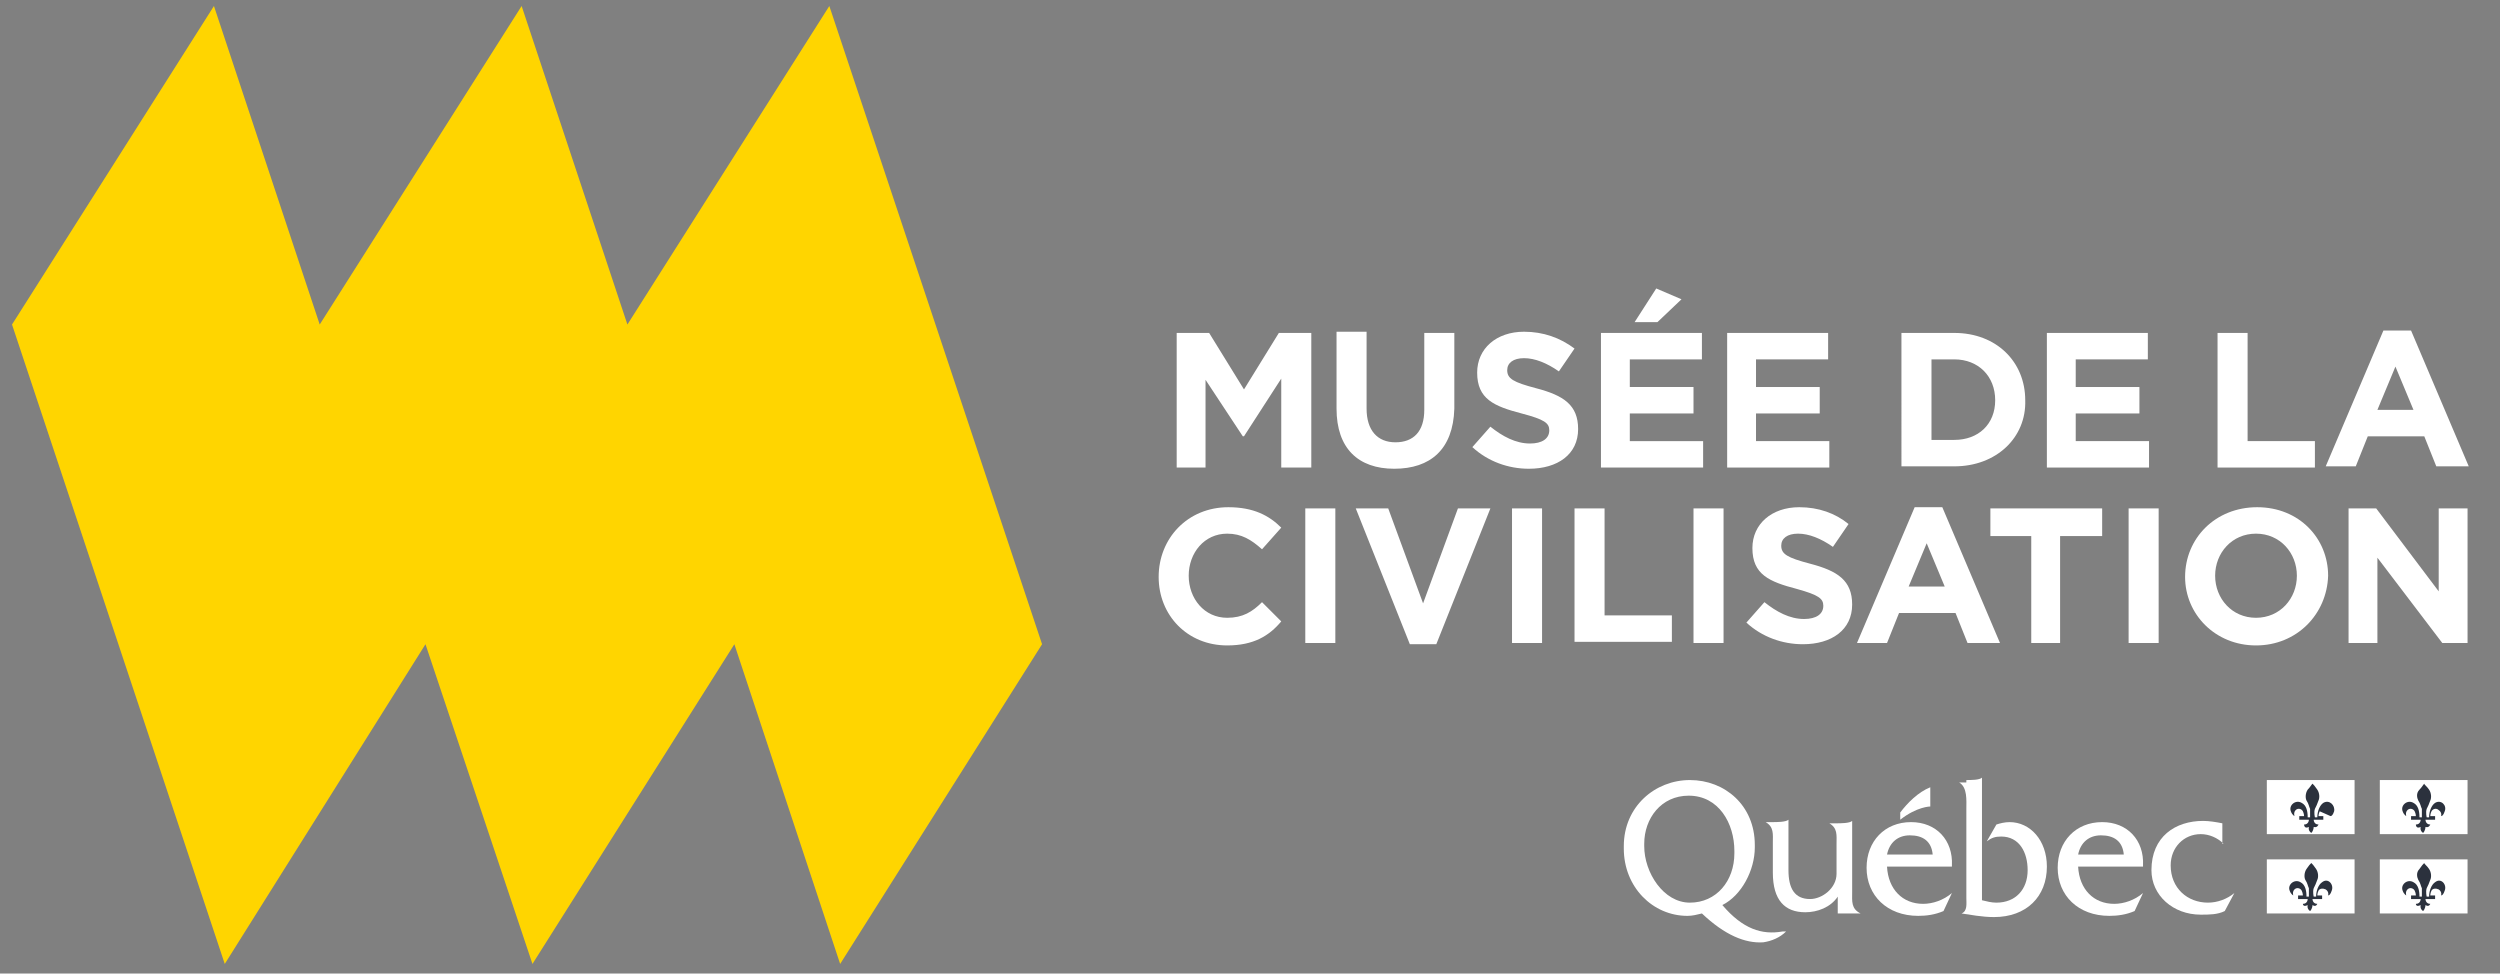
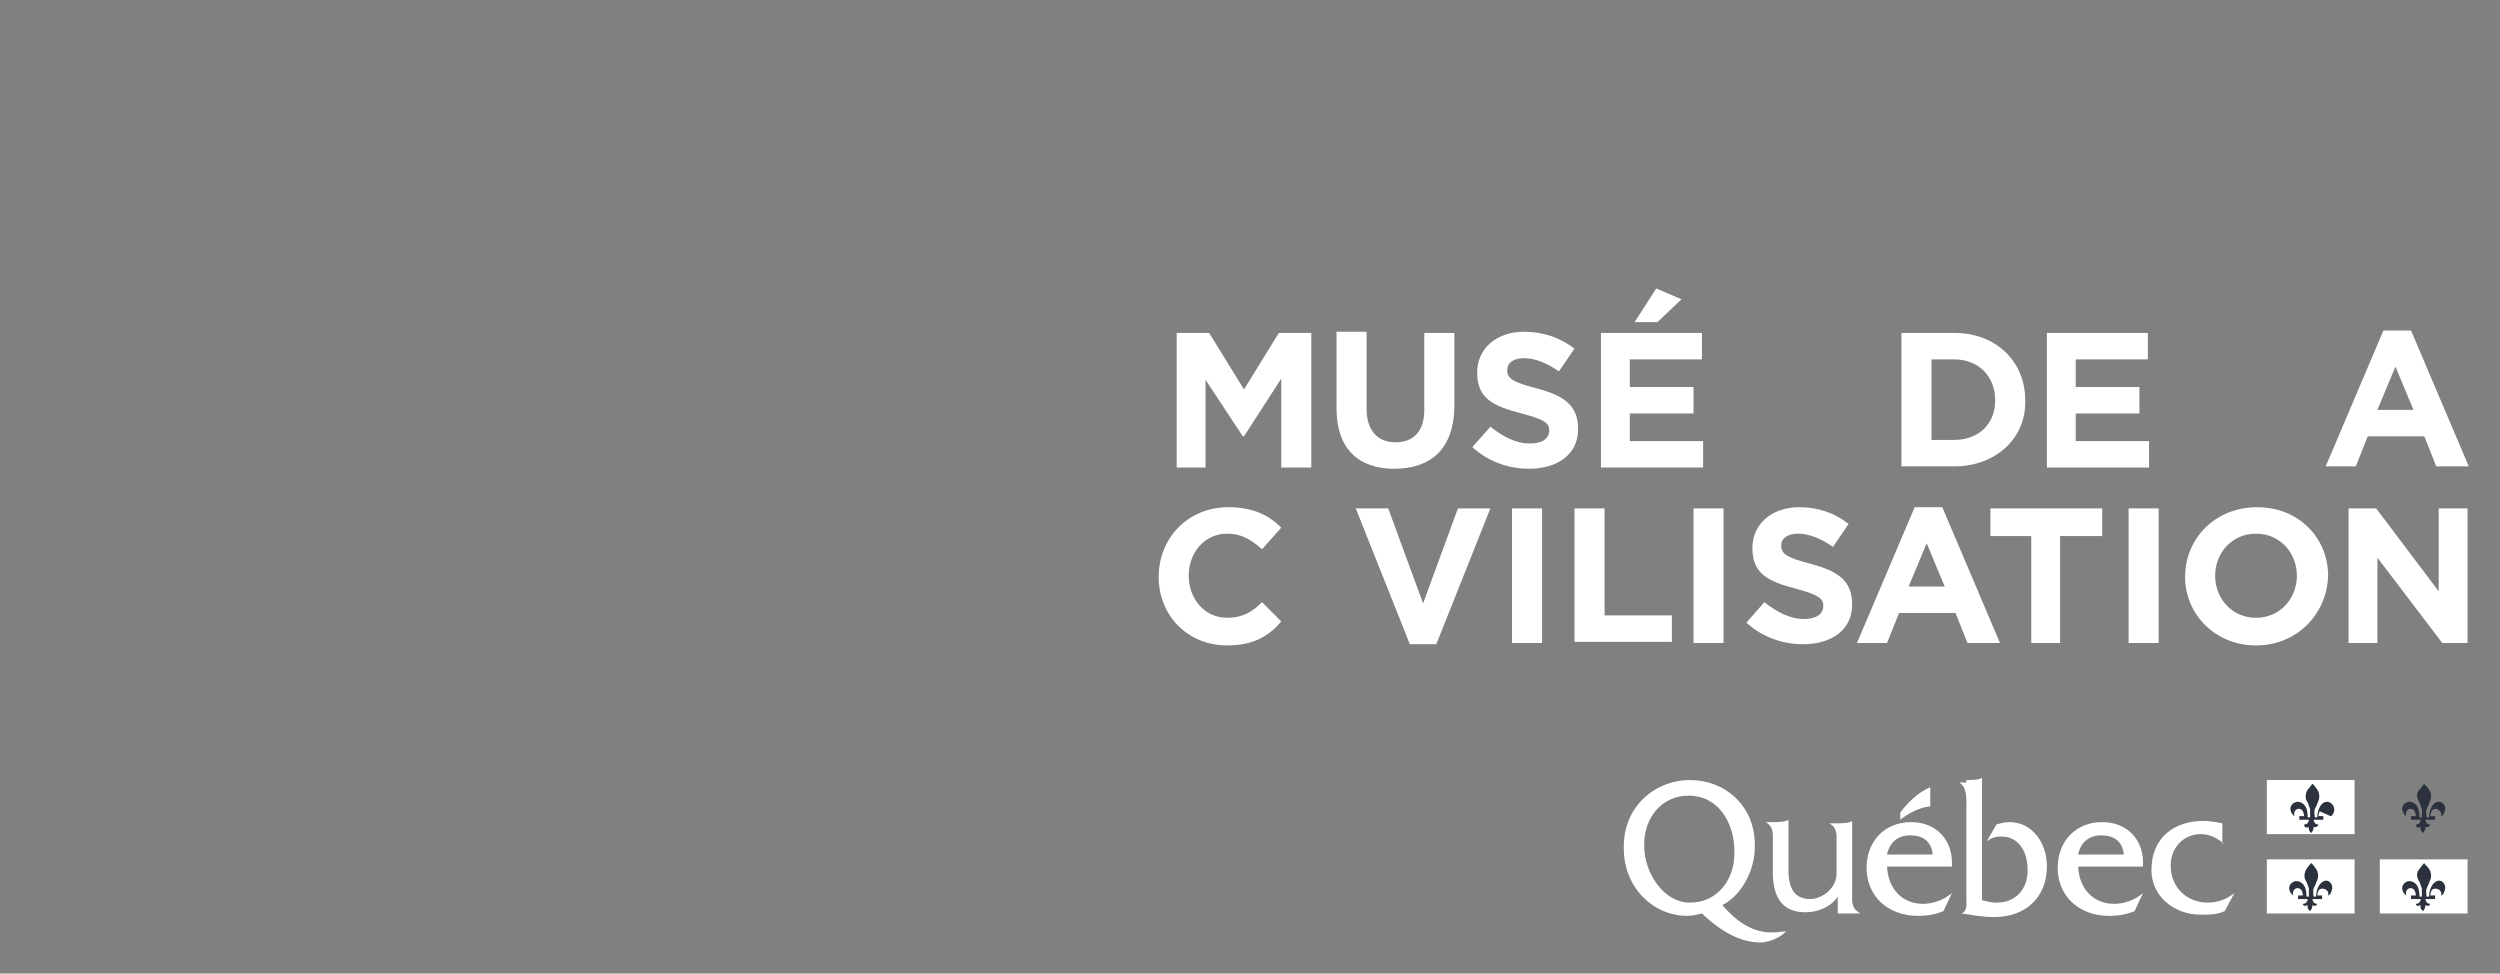
<svg xmlns="http://www.w3.org/2000/svg" version="1.1" id="Calque_2" x="0px" y="0px" viewBox="0 0 208 81" style="enable-background:new 0 0 208 81;" xml:space="preserve">
  <rect x="0" y="0" width="208" height="81" fill="#808080" stroke="none" />
  <style type="text/css">
	.st0{fill:#FFD500;}
	.st1{fill:#FFFFFF;}
	.st2{fill-rule:evenodd;clip-rule:evenodd;fill:#FFFFFF;}
	.st3{fill-rule:evenodd;clip-rule:evenodd;fill:#2B313D;}
</style>
  <g>
    <g>
-       <polygon class="st0" points="69.9,80.2 86.7,53.6 69,0.5 52.2,27 43.4,0.5 26.6,27 17.8,0.5 1,27 18.7,80.2 35.4,53.6 44.3,80.2     61.1,53.6   " />
-     </g>
+       </g>
    <g>
      <g>
        <g>
          <g>
            <path class="st1" d="M102.1,53.7c-3.3,0-5.7-2.5-5.7-5.7v0c0-3.2,2.4-5.8,5.8-5.8c2.1,0,3.4,0.7,4.4,1.7l-1.6,1.8       c-0.9-0.8-1.7-1.3-2.9-1.3c-1.9,0-3.2,1.6-3.2,3.5v0c0,1.9,1.3,3.5,3.2,3.5c1.3,0,2.1-0.5,2.9-1.3l1.6,1.6       C105.6,52.9,104.3,53.7,102.1,53.7z" />
-             <path class="st1" d="M108.6,53.5V42.3h2.5v11.2H108.6z" />
            <path class="st1" d="M119.5,53.6h-2.2l-4.5-11.3h2.7l2.9,7.9l2.9-7.9h2.7L119.5,53.6z" />
            <path class="st1" d="M125.8,53.5V42.3h2.5v11.2H125.8z" />
            <path class="st1" d="M131,53.5V42.3h2.5v8.9h5.6v2.2H131z" />
            <path class="st1" d="M140.9,53.5V42.3h2.5v11.2H140.9z" />
            <path class="st1" d="M150,53.6c-1.7,0-3.4-0.6-4.7-1.8l1.5-1.7c1,0.8,2.1,1.4,3.3,1.4c1,0,1.6-0.4,1.6-1.1v0       c0-0.6-0.4-0.9-2.2-1.4c-2.3-0.6-3.7-1.2-3.7-3.4v0c0-2,1.6-3.4,3.9-3.4c1.6,0,3,0.5,4.1,1.4l-1.3,1.9c-1-0.7-2-1.1-2.9-1.1       c-0.9,0-1.4,0.4-1.4,1v0c0,0.7,0.5,1,2.4,1.5c2.3,0.6,3.5,1.4,3.5,3.4v0C154.1,52.4,152.4,53.6,150,53.6z" />
            <path class="st1" d="M163.7,53.5l-1-2.5H158l-1,2.5h-2.5l4.8-11.3h2.3l4.8,11.3H163.7z M160.3,45.2l-1.5,3.6h3L160.3,45.2z" />
            <path class="st1" d="M171.4,44.6v8.9H169v-8.9h-3.4v-2.3h9.3v2.3H171.4z" />
            <path class="st1" d="M177.1,53.5V42.3h2.5v11.2H177.1z" />
            <path class="st1" d="M187.7,53.7c-3.4,0-5.9-2.6-5.9-5.7v0c0-3.2,2.5-5.8,6-5.8c3.5,0,5.9,2.6,5.9,5.7v0       C193.6,51.1,191.1,53.7,187.7,53.7z M191.1,47.9c0-1.9-1.4-3.5-3.4-3.5c-2,0-3.4,1.6-3.4,3.5v0c0,1.9,1.4,3.5,3.4,3.5       C189.7,51.4,191.1,49.8,191.1,47.9L191.1,47.9z" />
            <path class="st1" d="M203.2,53.5l-5.4-7.1v7.1h-2.4V42.3h2.3l5.2,6.9v-6.9h2.4v11.2H203.2z" />
          </g>
        </g>
      </g>
      <g>
        <g>
          <path class="st1" d="M106.6,38.8v-7.3l-3.1,4.8h-0.1l-3.1-4.7v7.3h-2.4V27.7h2.7l2.9,4.7l2.9-4.7h2.7v11.2H106.6z" />
          <path class="st1" d="M116,39c-3,0-4.8-1.7-4.8-5v-6.4h2.5V34c0,1.8,0.9,2.8,2.4,2.8c1.5,0,2.4-0.9,2.4-2.7v-6.4h2.5V34      C120.9,37.4,119,39,116,39z" />
          <path class="st1" d="M127.2,39c-1.7,0-3.4-0.6-4.7-1.8l1.5-1.7c1,0.8,2.1,1.4,3.3,1.4c1,0,1.6-0.4,1.6-1.1v0      c0-0.6-0.4-0.9-2.3-1.4c-2.3-0.6-3.7-1.2-3.7-3.4v0c0-2,1.6-3.4,3.9-3.4c1.6,0,3,0.5,4.2,1.4l-1.3,1.9c-1-0.7-2-1.1-2.9-1.1      s-1.4,0.4-1.4,1v0c0,0.7,0.5,1,2.4,1.5c2.3,0.6,3.5,1.4,3.5,3.4v0C131.3,37.8,129.6,39,127.2,39z" />
          <path class="st1" d="M133.2,38.8V27.7h8.4v2.2h-6v2.3h5.3v2.2h-5.3v2.3h6.1v2.2H133.2z M136,26.8l1.8-2.8l2.1,0.9l-2,1.9H136z" />
-           <path class="st1" d="M143.7,38.8V27.7h8.4v2.2h-6v2.3h5.3v2.2h-5.3v2.3h6.1v2.2H143.7z" />
          <path class="st1" d="M162.6,38.8h-4.4V27.7h4.4c3.5,0,5.9,2.4,5.9,5.6v0C168.6,36.4,166.1,38.8,162.6,38.8z M166,33.3      c0-2-1.4-3.4-3.4-3.4h-1.9v6.7h1.9C164.6,36.6,166,35.3,166,33.3L166,33.3z" />
          <path class="st1" d="M170.3,38.8V27.7h8.4v2.2h-6v2.3h5.3v2.2h-5.3v2.3h6.1v2.2H170.3z" />
-           <path class="st1" d="M184.5,38.8V27.7h2.5v9h5.6v2.2H184.5z" />
          <path class="st1" d="M202.7,38.8l-1-2.5h-4.7l-1,2.5h-2.5l4.8-11.3h2.3l4.8,11.3H202.7z M199.3,30.5l-1.5,3.6h3L199.3,30.5z" />
        </g>
      </g>
    </g>
  </g>
  <g>
    <g>
      <g>
        <g>
          <path class="st1" d="M154.1,74.2v-5.9h0c-0.2,0.2-1,0.2-1.3,0.2h-0.6v0c0.7,0.4,0.6,1,0.6,1.7v2.5c0,1.2-1.2,2.1-2.2,2.1      c-1.3,0-1.8-0.9-1.8-2.4v-4.2h0c-0.2,0.2-1,0.2-1.3,0.2h-0.6v0c0.7,0.4,0.6,1,0.6,1.7v2.5c0,2.3,1,3.3,2.7,3.3      c1,0,2.1-0.4,2.7-1.3V76h1.9v0C154,75.6,154.1,75,154.1,74.2z" />
          <path class="st1" d="M157,71.1c0.2-1,0.9-1.6,1.9-1.6c1.1,0,1.8,0.5,1.9,1.6H157z M162.4,72c0.1-2.1-1.3-3.6-3.4-3.6      c-2.2,0-3.7,1.6-3.7,3.8c0,2.3,1.7,4,4.3,4c0.7,0,1.4-0.1,2.1-0.4l0.7-1.5h0c-0.7,0.6-1.6,0.9-2.4,0.9c-1.7,0-2.9-1.2-3-3.1      H162.4z" />
          <path class="st1" d="M163.6,64.9c0.4,0,1.1,0,1.3-0.2h0v10.2c0.4,0.1,0.8,0.2,1.2,0.2c1.6,0,2.6-1.1,2.6-2.7      c0-1.5-0.7-2.8-2.2-2.8c-0.5,0-0.8,0.1-1.2,0.4l0.8-1.4c0.3-0.1,0.7-0.2,1.1-0.2c1.7,0,3.1,1.5,3.1,3.7c0,2.5-1.7,4.2-4.4,4.2      c-1,0-2-0.2-2.7-0.3v0c0.5-0.2,0.4-0.8,0.4-1.3v-7.4c0-0.7,0.1-1.8-0.6-2.2v0H163.6z" />
          <path class="st1" d="M172.9,71.1c0.2-1,0.9-1.6,1.9-1.6c1.1,0,1.8,0.5,1.9,1.6H172.9z M178.3,72c0.1-2.1-1.3-3.6-3.4-3.6      c-2.2,0-3.7,1.6-3.7,3.8c0,2.3,1.7,4,4.3,4c0.7,0,1.4-0.1,2.1-0.4l0.7-1.5h0c-0.7,0.6-1.6,0.9-2.4,0.9c-1.7,0-2.9-1.2-3-3.1      H178.3z" />
          <path class="st1" d="M185,70.2L185,70.2c-0.5-0.5-1.2-0.8-1.9-0.8c-1.4,0-2.5,1.1-2.5,2.6c0,1.9,1.4,3.1,3.1,3.1      c0.8,0,1.6-0.3,2.2-0.8h0l-0.8,1.5c-0.6,0.3-1.3,0.3-2,0.3c-2.3,0-4.1-1.6-4.1-3.7c0-2.8,2-4.1,4.3-4.1c0.5,0,1.1,0.1,1.6,0.2      V70.2z" />
          <path class="st2" d="M160.6,67.1c0-0.7,0-1.6,0-1.6c-1,0.4-1.9,1.3-2.5,2.1v0.6C159.5,67.1,160.6,67.1,160.6,67.1z" />
          <path class="st1" d="M140.6,75.1c-2.2,0-3.8-2.5-3.8-4.7c0,0,0-0.2,0-0.2c0-2.1,1.4-4,3.7-4c2.5,0,3.8,2.3,3.8,4.6      c0,0,0,0.2,0,0.2C144.3,73.3,142.8,75.1,140.6,75.1z M148.3,77.5c-1.7,0.3-3.3-0.2-5-2.2c1.6-0.8,2.7-2.9,2.7-4.8      c0,0,0-0.2,0-0.2c0-3.3-2.5-5.4-5.4-5.4c-2.9,0-5.5,2.2-5.5,5.5c0,0,0,0.2,0,0.2c0,3.2,2.4,5.6,5.3,5.6c0.4,0,0.8-0.1,1.2-0.2      c1.9,1.8,3.6,2.5,5.1,2.4c0.7-0.1,1.4-0.4,1.9-0.9L148.3,77.5z" />
        </g>
      </g>
      <g>
        <path class="st2" d="M188.6,64.9v4.5h7.3v-4.5H188.6z" />
-         <path class="st2" d="M198,64.9v4.5h7.3v-4.5H198z" />
      </g>
      <g>
        <path class="st2" d="M188.6,71.5V76h7.3v-4.5H188.6z" />
        <path class="st2" d="M198,71.5V76h7.3v-4.5H198z" />
      </g>
    </g>
    <path class="st3" d="M193,67.5c-0.1,0.2-0.1,0.4-0.1,0.4h0.4v0.3l-0.8,0c0,0,0,0.4,0.4,0.4c0,0-0.1,0.3-0.4,0.2c0,0,0,0.3-0.2,0.5   c-0.3-0.2-0.2-0.5-0.2-0.5c-0.4,0.2-0.4-0.2-0.4-0.2c0.4,0,0.4-0.4,0.4-0.4l-0.8,0v-0.3h0.4c0,0,0-0.2-0.1-0.4   c-0.1-0.2-0.4-0.3-0.6-0.1c-0.2,0.2-0.1,0.5-0.1,0.5c0,0-0.2-0.1-0.3-0.4c-0.2-0.5,0.4-1,0.9-0.7c0.4,0.2,0.5,0.7,0.5,1.2h0.2   c0,0,0-0.4,0-0.7c-0.1-0.2-0.1-0.4-0.3-0.7c-0.1-0.2-0.1-0.6,0.1-0.9c0.2-0.2,0.3-0.4,0.4-0.5c0.1,0.1,0.2,0.2,0.4,0.5   c0.2,0.3,0.2,0.7,0.1,0.9c-0.1,0.3-0.2,0.5-0.3,0.7c-0.1,0.3,0,0.7,0,0.7h0.2c0-0.5,0.2-1,0.5-1.2c0.5-0.3,1,0.2,0.9,0.7   c-0.1,0.3-0.2,0.4-0.3,0.4" />
    <path class="st3" d="M203.4,67.5c-0.1,0.3-0.2,0.4-0.3,0.4c0,0,0.1-0.3-0.2-0.5c-0.2-0.2-0.5-0.1-0.6,0.1c-0.1,0.2-0.1,0.4-0.1,0.4   h0.4v0.3l-0.8,0c0,0,0,0.4,0.4,0.4c0,0-0.1,0.3-0.4,0.2c0,0,0,0.3-0.2,0.5c-0.3-0.2-0.2-0.5-0.2-0.5c-0.4,0.2-0.4-0.2-0.4-0.2   c0.4,0,0.4-0.4,0.4-0.4l-0.8,0v-0.3h0.4c0,0,0-0.2-0.1-0.4c-0.1-0.2-0.4-0.3-0.6-0.1c-0.2,0.2-0.1,0.5-0.1,0.5c0,0-0.2-0.1-0.3-0.4   c-0.2-0.5,0.4-1,0.9-0.7c0.4,0.2,0.5,0.7,0.5,1.2h0.2c0,0,0-0.4,0-0.7c-0.1-0.2-0.1-0.4-0.3-0.7c-0.1-0.2-0.2-0.6,0.1-0.9   c0.2-0.2,0.3-0.4,0.4-0.5c0,0.1,0.2,0.2,0.4,0.5c0.2,0.3,0.2,0.7,0.1,0.9c-0.1,0.3-0.2,0.5-0.3,0.7c-0.1,0.3,0,0.7,0,0.7h0.2   c0-0.5,0.2-1,0.5-1.2C203.1,66.5,203.6,67,203.4,67.5z" />
    <path class="st3" d="M194,74.1c-0.1,0.3-0.2,0.4-0.3,0.4c0,0,0.1-0.3-0.2-0.5c-0.2-0.1-0.5-0.1-0.6,0.1c-0.1,0.2-0.1,0.4-0.1,0.4   h0.4v0.3h-0.8c0,0,0,0.4,0.4,0.4c0,0-0.1,0.3-0.4,0.1c0,0,0,0.3-0.2,0.5c-0.3-0.2-0.2-0.5-0.2-0.5c-0.4,0.2-0.4-0.1-0.4-0.1   c0.4,0,0.4-0.4,0.4-0.4h-0.8v-0.3h0.4c0,0,0-0.2-0.1-0.4c-0.1-0.2-0.4-0.3-0.6-0.1c-0.2,0.2-0.1,0.5-0.1,0.5c0,0-0.2-0.1-0.3-0.4   c-0.2-0.5,0.4-1,0.9-0.7c0.4,0.2,0.5,0.7,0.5,1.2h0.2c0,0,0-0.4,0-0.7c-0.1-0.2-0.1-0.4-0.3-0.7c-0.1-0.2-0.1-0.6,0.1-0.9   c0.2-0.3,0.3-0.4,0.4-0.5c0.1,0.1,0.2,0.2,0.4,0.5c0.2,0.3,0.2,0.7,0.1,0.9c-0.1,0.3-0.2,0.5-0.3,0.7c-0.1,0.3,0,0.7,0,0.7h0.2   c0-0.5,0.2-1,0.5-1.2C193.7,73,194.2,73.6,194,74.1z" />
    <path class="st3" d="M203.4,74.1c-0.1,0.3-0.2,0.4-0.3,0.4c0,0,0.1-0.3-0.2-0.5c-0.2-0.1-0.5-0.1-0.6,0.1c-0.1,0.2-0.1,0.4-0.1,0.4   h0.4v0.3h-0.8c0,0,0,0.4,0.4,0.4c0,0-0.1,0.3-0.4,0.1c0,0,0,0.3-0.2,0.5c-0.3-0.2-0.2-0.5-0.2-0.5c-0.4,0.2-0.4-0.1-0.4-0.1   c0.4,0,0.4-0.4,0.4-0.4h-0.8v-0.3h0.4c0,0,0-0.2-0.1-0.4c-0.1-0.2-0.4-0.3-0.6-0.1c-0.2,0.2-0.1,0.5-0.1,0.5c0,0-0.2-0.1-0.3-0.4   c-0.2-0.5,0.4-1,0.9-0.7c0.4,0.2,0.5,0.7,0.5,1.2h0.2c0,0,0-0.4,0-0.7c-0.1-0.2-0.1-0.4-0.3-0.7c-0.1-0.2-0.2-0.6,0.1-0.9   c0.2-0.3,0.3-0.4,0.4-0.5c0,0.1,0.2,0.2,0.4,0.5c0.2,0.3,0.2,0.7,0.1,0.9c-0.1,0.3-0.2,0.5-0.3,0.7c-0.1,0.3,0,0.7,0,0.7h0.2   c0-0.5,0.2-1,0.5-1.2C203.1,73,203.6,73.6,203.4,74.1z" />
  </g>
</svg>